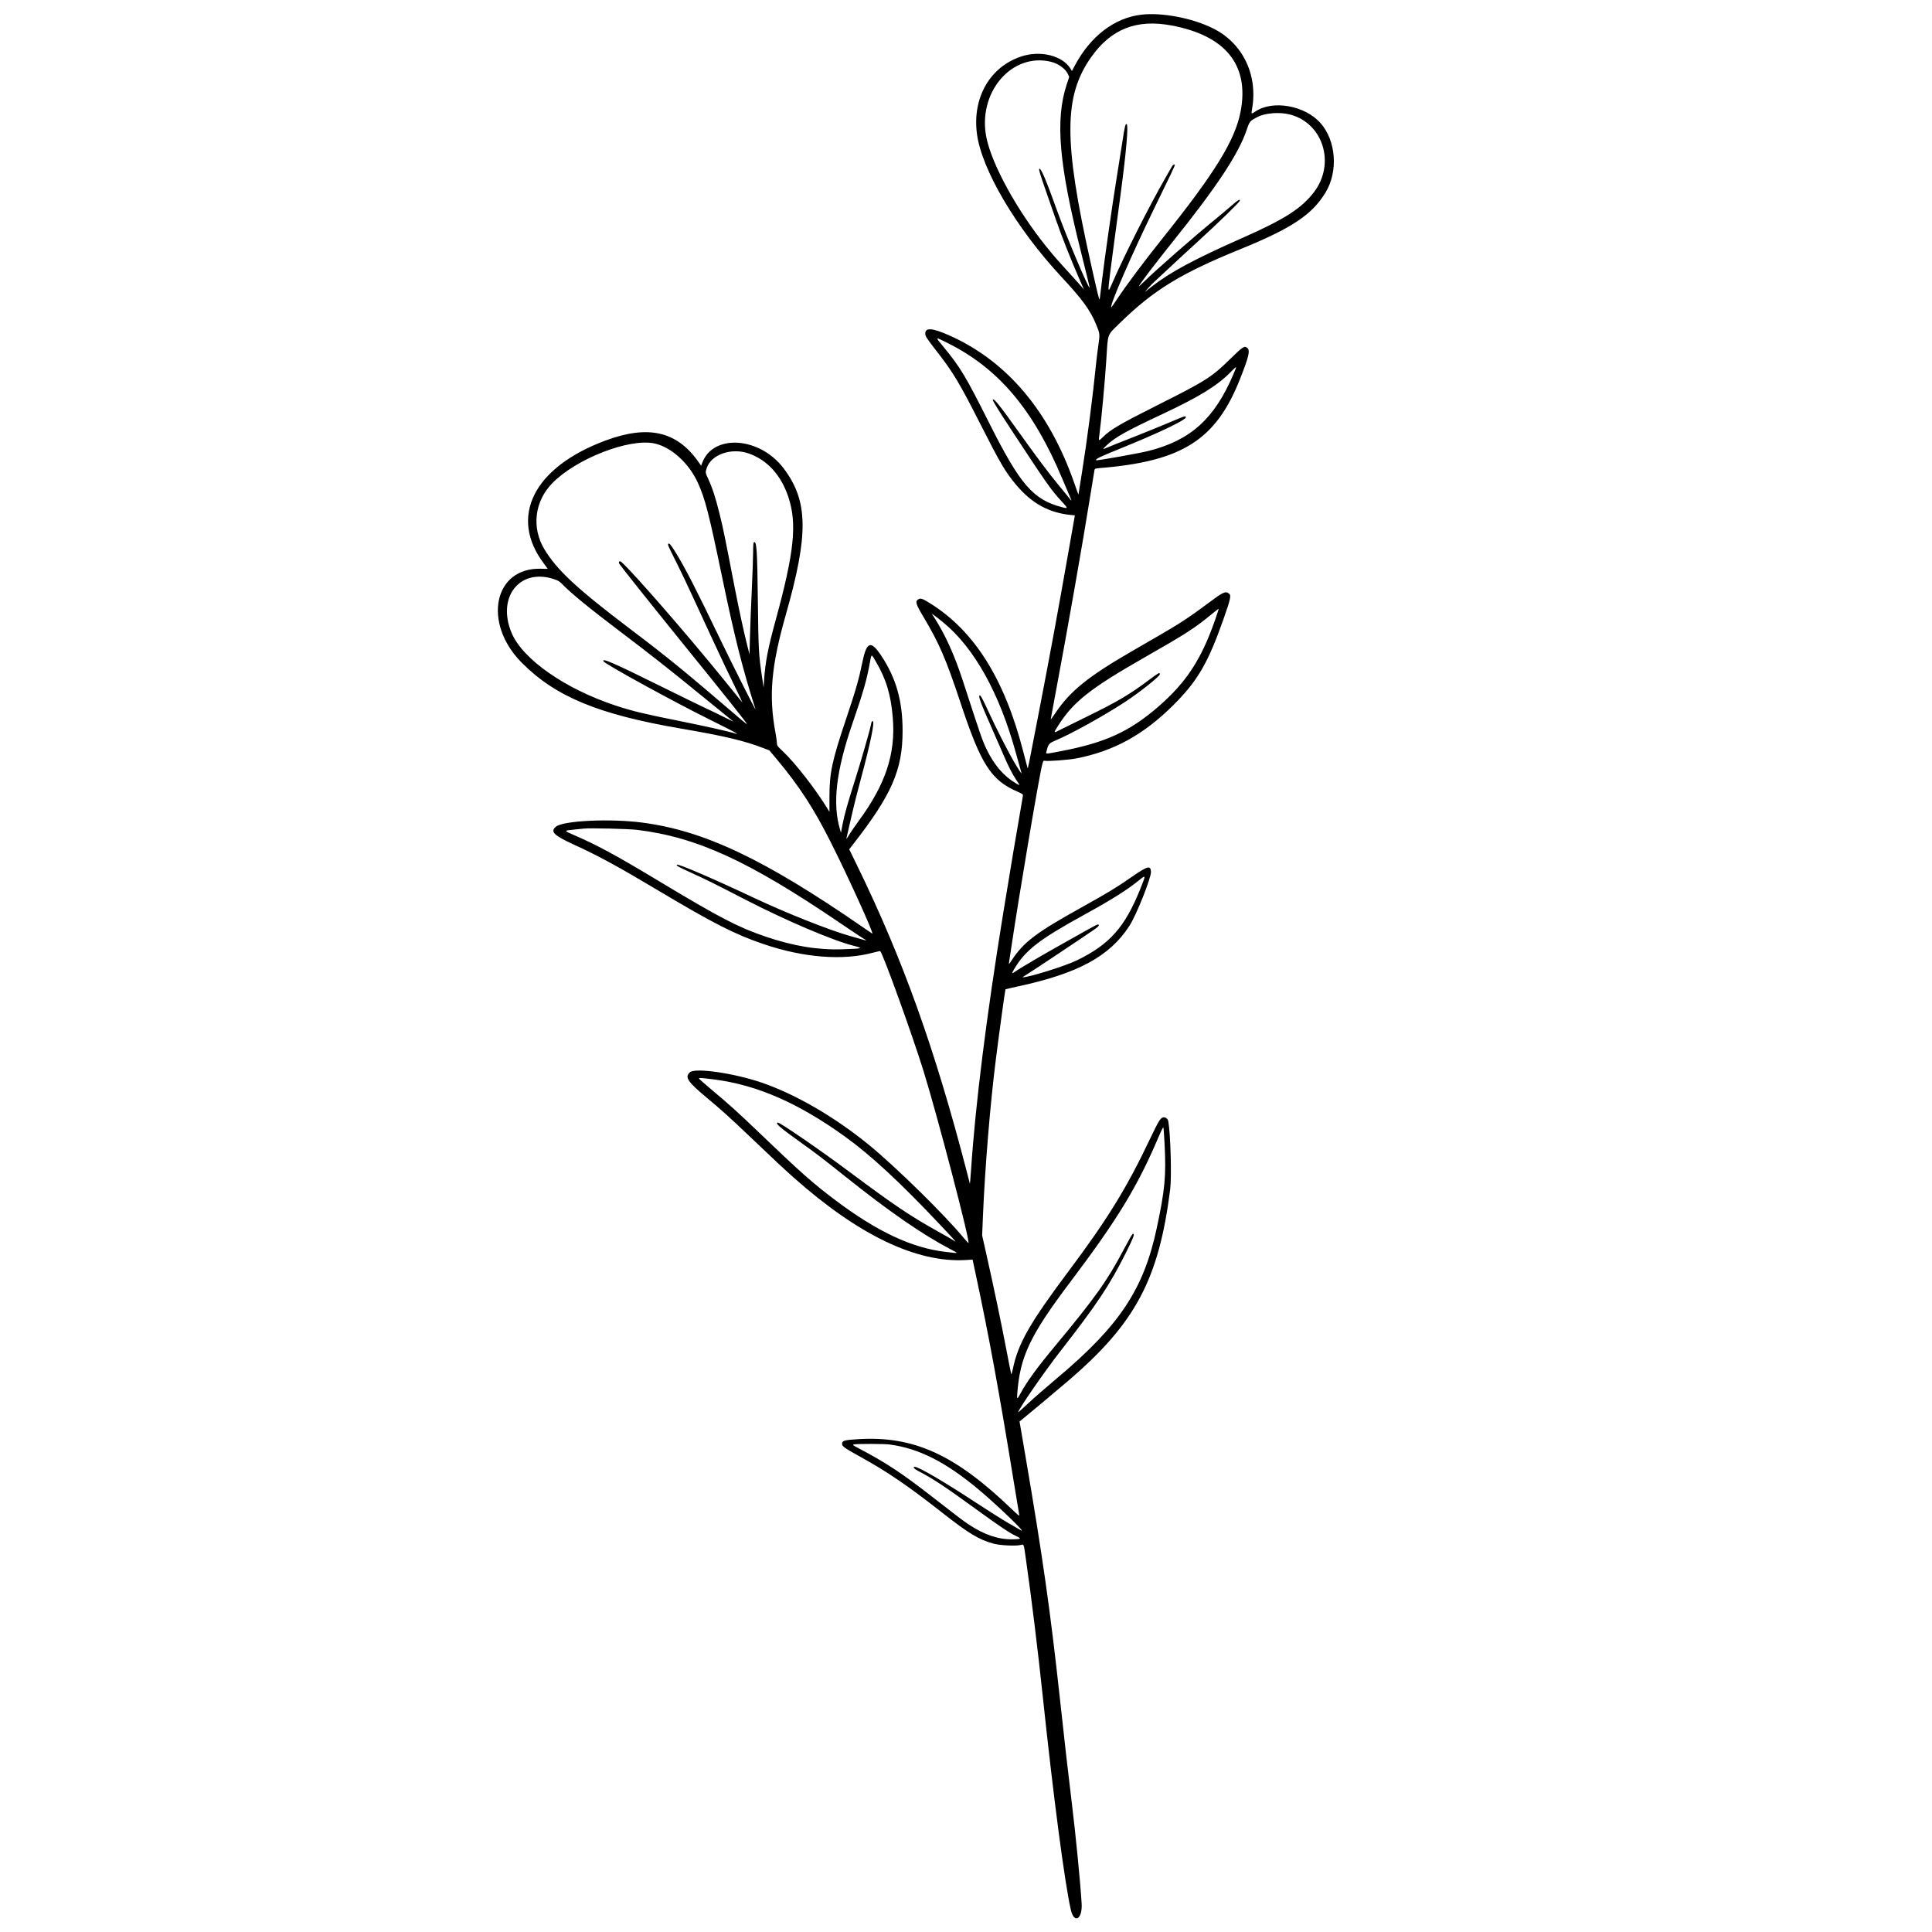
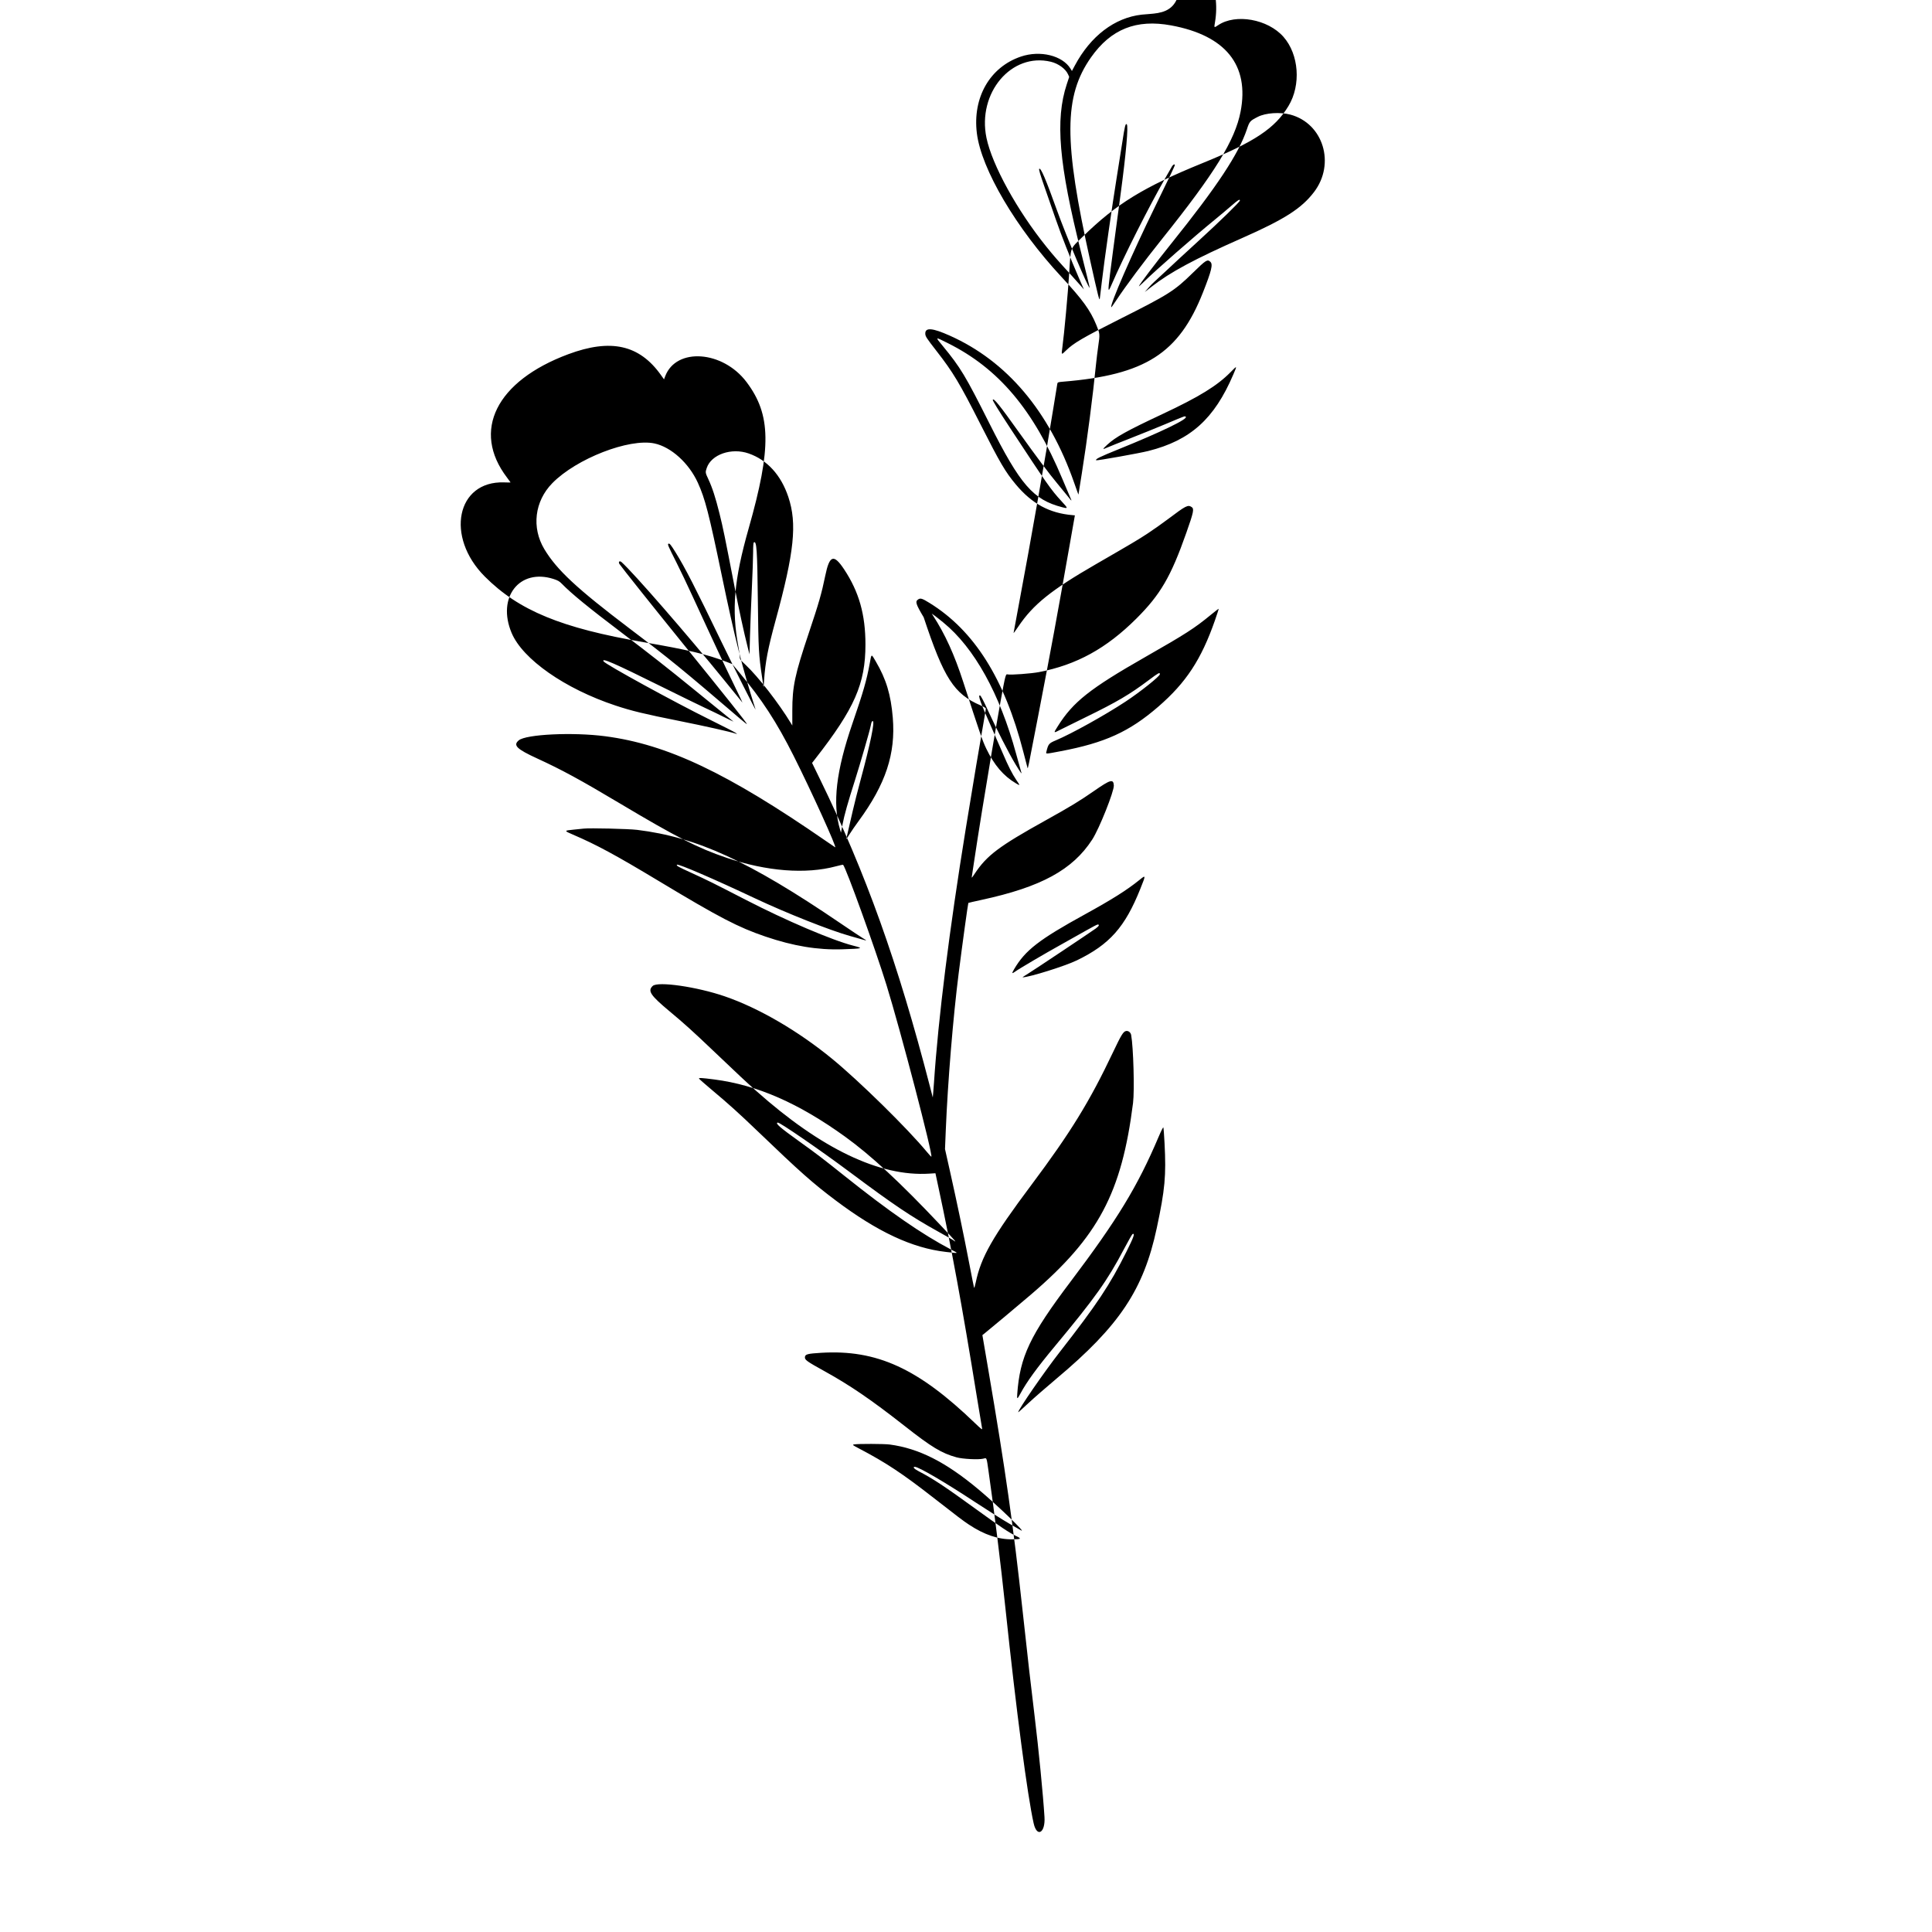
<svg xmlns="http://www.w3.org/2000/svg" version="1.0" id="Réteg_1" x="0px" y="0px" viewBox="0 0 864 864" style="enable-background:new 0 0 864 864;" xml:space="preserve">
  <style type="text/css">
	.st0{fill-rule:evenodd;clip-rule:evenodd;}
</style>
  <g id="svgg">
-     <path id="path0" class="st0" d="M510.56,6.55c-12.1,1.37-22.83,9.54-29.88,22.74l-1.31,2.45l-0.64-1.04   c-3.64-5.89-13.57-8.31-22.17-5.4c-13.88,4.7-21.69,18.29-19.7,34.3c1.99,16.05,17.52,42.4,37.86,64.26   c9.37,10.07,12.84,14.84,15.5,21.31c1.7,4.14,1.71,4.21,0.91,9.69c-0.32,2.22-0.74,5.6-0.93,7.52   c-1.45,14.61-4.02,34.45-6.39,49.24c-0.82,5.15-1.51,9.45-1.52,9.55c-0.01,0.1-0.87-2.27-1.92-5.27   c-11.17-32.01-30.07-54.38-55.6-65.79c-7.74-3.46-10.99-3.75-10.98-0.97c0,1.26,0.44,1.94,5.03,7.84   c7.43,9.54,10.28,14.3,19.62,32.7c8.79,17.33,11.14,21.34,15.78,26.9c7.26,8.71,15.09,12.94,25.54,13.81l0.93,0.08l-2.35,13.34   c-5.68,32.27-8.11,45.44-14.05,76.26c-4.62,23.97-4.6,23.87-4.78,23.34c-0.08-0.25-0.94-3.52-1.9-7.27   c-8.39-32.63-21.95-54.15-41.9-66.48c-3.3-2.04-4.06-2.28-5.09-1.61c-1.44,0.94-1.09,2.07,2.45,8   c7.01,11.76,10.01,18.74,16.61,38.62c9.05,27.3,13.58,34.32,25.44,39.4c1.48,0.63,2.35,1.18,2.35,1.47c0,0.26-0.34,2.38-0.76,4.71   c-1.46,8.13-5.3,31.05-8.16,48.66c-7.44,45.86-12.34,84.96-14.26,113.85c-0.1,1.5-0.26,3.62-0.36,4.7l-0.18,1.97l-1.33-5.15   c-14.27-55.13-28.6-95.16-49.14-137.27l-3.51-7.2l1.48-1.9c17.51-22.42,22.38-33.52,22.39-51.02c0.01-13.4-2.88-23.6-9.53-33.64   c-4.66-7.03-6.56-6.38-8.45,2.87c-1.6,7.81-2.89,12.32-7.31,25.47c-6.3,18.76-7.42,24.03-7.42,34.92v6.57l-0.58-0.96   c-5.43-8.98-14.72-20.95-20.39-26.25c-2.34-2.19-2.53-2.46-2.53-3.56c0-0.66-0.28-2.69-0.62-4.51c-3.1-16.67-1.95-29.79,4.61-52.89   c10.26-36.09,10.04-50.83-0.97-65.45c-10.61-14.08-31.43-15.57-36.36-2.6l-0.53,1.41l-1.42-1.99   c-9.61-13.47-22.38-16.33-41.38-9.26c-32.27,12.01-43.34,34.27-27.42,55.16c0.88,1.16,1.6,2.14,1.6,2.19   c0,0.04-1.32,0.04-2.92-0.02c-21.25-0.71-26.36,24.32-8.61,42.1c15.16,15.19,34.24,23.06,71.25,29.4   c19.42,3.33,28.24,5.42,36.92,8.78l2.5,0.97l3.22,3.84c10.06,12.01,16.56,22,24.22,37.2c7.78,15.44,19.62,41.52,18.56,40.89   c-0.2-0.12-2.07-1.4-4.16-2.84c-44.03-30.43-70.93-43.19-98.69-46.82c-14.42-1.89-35.4-0.89-38.64,1.84   c-2.64,2.22-0.94,3.88,8.33,8.14c10.91,5,19.25,9.54,36.91,20.07c25.26,15.07,34.86,19.96,47.71,24.31   c17.98,6.09,35.43,7.44,48.99,3.79c1.64-0.44,3.04-0.74,3.11-0.67c1.3,1.3,14.41,37.61,19.41,53.78   c6.28,20.3,20.84,75.99,20.06,76.77c-0.07,0.07-1-0.94-2.08-2.24c-8.65-10.45-30.1-31.52-42.23-41.48   c-15.24-12.51-32.9-22.79-48.13-28.01c-12.46-4.27-29.88-6.78-32.17-4.63c-2.36,2.22-1.04,4.19,7.68,11.46   c6.5,5.42,10.18,8.73,19.23,17.36c11.81,11.25,14.71,13.96,19.3,18.05c29.15,25.97,55.31,38.48,77.47,37.07l2.76-0.18l1.28,5.98   c6.01,28.01,10.66,53.35,17.17,93.56c1.25,7.69,2.34,14.32,2.44,14.73c0.13,0.55-0.68-0.08-3.11-2.43   c-25.52-24.6-44-33.05-68.9-31.54c-6.03,0.37-7.09,0.64-7.24,1.86c-0.15,1.29,0.69,1.9,8.73,6.35   c11.47,6.34,20.98,12.83,35.76,24.44c12.21,9.59,16.64,12.27,23.32,14.1c2.73,0.75,9.72,1.11,11.86,0.61   c1.73-0.4,1.5-0.96,2.49,5.95c2.46,17.1,5.35,40.58,7.53,61.17c4.78,45.31,9.84,83.83,12.6,95.96c1.48,6.5,5.28,4.27,4.84-2.84   c-0.61-9.86-2.62-30.4-4.41-45.06c-1.77-14.54-3.03-25.59-5.31-46.54c-4.27-39.22-7.67-63.17-15.47-108.8l-2.58-15.11l0.84-0.66   c1.82-1.42,15.99-13.28,20.86-17.46c30.16-25.83,40.58-45.39,45.67-85.68c0.7-5.54,0.16-24.99-0.84-30.41   c-0.22-1.21-1.32-2.02-2.37-1.76c-1.2,0.3-2.11,1.82-5.75,9.48c-10.47,22.09-18.97,35.89-36.49,59.31   c-17.4,23.25-22.55,32.29-24.91,43.7c-0.31,1.51-0.64,2.55-0.73,2.3c-0.09-0.25-1.07-5.16-2.17-10.92   c-2.39-12.47-5.44-27.03-8.55-40.93l-2.28-10.16l0.35-8.49c0.89-21.58,3.27-50.53,5.79-70.34c1.6-12.64,4.14-31.09,4.3-31.25   c0.05-0.06,2.69-0.66,5.85-1.35c26.7-5.77,40.76-13.43,49.55-26.99c3.14-4.84,9.83-21.63,9.66-24.23c-0.19-2.97-1.5-2.61-8.68,2.38   c-6.64,4.61-10.59,7.02-21.69,13.19c-21.11,11.73-26.43,15.74-31.91,24.02c-1.27,1.92-1.36,1.99-1.2,1.02   c0.1-0.58,0.52-3.38,0.94-6.22c3.74-25.12,12.71-78.19,13.96-82.57c0.42-1.47,0.53-1.6,1.18-1.44c1.22,0.31,10.53-0.39,13.88-1.03   c16.86-3.25,30.19-10.58,43.6-23.94c10.77-10.74,15.43-18.73,22.34-38.36c3.28-9.3,3.57-10.74,2.37-11.53   c-1.67-1.09-2.5-0.67-10.48,5.34c-2.58,1.94-6.68,4.84-9.1,6.43c-4.3,2.83-7,4.43-23.35,13.87c-19.92,11.5-27.95,17.96-34.59,27.84   c-1.15,1.72-2.1,3-2.1,2.84c0-0.16,1.22-6.78,2.72-14.71c4.7-24.94,11.67-64.63,15.04-85.7c0.92-5.75,1.73-10.75,1.81-11.11   c0.12-0.58,0.4-0.68,2.49-0.85c36.77-3,51.85-12.6,62.62-39.89c3.89-9.85,4.55-12.61,3.3-13.74c-1.32-1.2-1.93-0.81-7.75,4.88   c-8.4,8.22-10.66,9.65-33.24,21c-15.85,7.97-20.16,10.49-23.46,13.72c-2.22,2.18-2.19,2.2-1.71-1.34   c0.82-5.99,2.49-24.23,3.05-33.15c0.75-12.05,0.22-10.62,6-16.28c15.09-14.76,27.2-22.2,53.72-32.99   c23.24-9.46,32.28-15.47,38.34-25.49c5.69-9.41,4.7-23.08-2.25-30.96c-6.97-7.91-21.36-10.48-29.18-5.21   c-1.89,1.27-1.87,1.28-1.43-1.29c2.62-15.32-4.34-29.49-17.66-35.97C533.13,8.05,519.67,5.52,510.56,6.55 M523.74,11.36   c24.39,4.5,35.07,17.78,31.05,38.58c-2.48,12.81-11.45,27.36-35.02,56.8c-8.2,10.24-16.33,21.13-20.51,27.47   c-1.2,1.82-2.23,3.26-2.29,3.2c-0.8-0.8,9.27-23.94,19.76-45.37c6.53-13.35,8.65-17.81,8.65-18.23c0-0.57-0.79-0.21-1.24,0.58   c-0.26,0.46-1.58,2.74-2.92,5.08c-7.21,12.53-18.94,35.78-24.06,47.7c-1.69,3.93-1.76,3.52-0.78-4.38   c0.72-5.77,1.39-10.82,4.73-35.74c2.48-18.45,3.56-30.67,2.8-31.44c-0.58-0.58-0.9,0.7-2,7.94c-0.6,3.92-1.77,11.29-2.6,16.39   c-1.85,11.34-5.5,36.91-6.53,45.77c-0.41,3.59-0.84,7.13-0.95,7.88c-0.16,1.17-0.76-1.2-4.24-16.83   c-11.96-53.72-11.89-73.75,0.33-91.12C496.82,13,508.15,8.48,523.74,11.36 M469.96,27.62c3.36,0.82,6.55,3.14,7.65,5.57l0.54,1.2   l-1.08,3.27c-5.25,15.9-3.56,35.68,6.45,75.43c2.14,8.51,3.84,15.52,3.78,15.58c-0.5,0.53-10.46-23.05-14.58-34.51   c-5.09-14.17-7.29-19.32-7.98-18.65c-0.24,0.24,0.4,2.44,2.35,8.03c1.48,4.24,3.75,10.78,5.05,14.53   c2.54,7.33,6.56,17.53,10.28,26.08l2.31,5.3l-1.29-1.51c-0.71-0.84-2.52-2.86-4.02-4.5c-6.79-7.41-8.01-8.82-11.58-13.24   c-13.02-16.17-24.14-36.39-26.68-48.51C436.96,41.56,452.33,23.36,469.96,27.62 M577.07,51.26c14.73,3.96,20.22,21.99,10.56,34.64   c-5.61,7.34-13.15,12.16-32.08,20.53c-21.4,9.46-32.21,15.26-40.61,21.83l-2.99,2.34l1.63-1.87c0.9-1.03,2.07-2.23,2.6-2.68   c0.53-0.45,3.06-2.79,5.62-5.21c2.56-2.42,8.74-8.13,13.74-12.7c9.96-9.1,18.95-17.85,18.95-18.45c0-0.78-0.77-0.31-3.76,2.29   c-1.69,1.47-5.04,4.29-7.46,6.27c-9.46,7.72-26.26,22.43-31.46,27.54c-1.38,1.35-2.5,2.37-2.5,2.25c0-0.54,7.25-10.1,14.54-19.18   c20.42-25.44,30.1-40.07,33.79-51.1c1.17-3.5,1.36-3.71,4.85-5.5C566.01,50.46,572.45,50.02,577.07,51.26 M423.89,153.46   c22.67,11.32,38.19,29.69,51.11,60.49c1.5,3.57,3.08,7.28,3.5,8.24c0.98,2.18,0.91,2.17-0.91-0.15c-0.82-1.04-2.91-3.6-4.65-5.68   c-3.7-4.43-9.56-12.26-17.15-22.89c-8.79-12.33-11.44-15.61-11.82-14.67c-0.13,0.33,2.37,4.4,7.74,12.58   c16.32,24.85,18.28,27.65,22.95,32.71c3.06,3.31,3.08,3.44,0.42,2.76c-13.02-3.34-18.79-9.98-32.68-37.63   c-10.68-21.25-12.8-24.78-20.77-34.48C418.11,150.46,418,150.52,423.89,153.46 M551.5,167.57c-8.48,19.79-19.11,29.35-37.92,34.1   c-4.05,1.03-23.09,4.42-23.36,4.17c-0.53-0.49,1.59-1.53,10-4.93c19.07-7.71,31.37-13.66,30.04-14.54   c-0.51-0.34,0.16-0.58-9.08,3.3c-4.06,1.7-11.16,4.57-15.76,6.37c-4.61,1.8-9.19,3.63-10.17,4.07c-2.36,1.05-2.38,0.9-0.11-1.2   c3.74-3.47,8.72-6.24,24.8-13.78c16.29-7.64,24.35-12.6,30.3-18.62C553.35,163.34,553.32,163.32,551.5,167.57 M292.66,198.31   c7.46,1.58,15.42,8.78,19.43,17.6c3.23,7.09,4.96,13.79,10.73,41.61c5.71,27.5,9.16,41.21,15.04,59.68   c0.42,1.33-10.08-19.5-15.39-30.51c-11.41-23.68-16.1-32.83-20.32-39.62c-2.21-3.56-2.75-4.21-3.25-3.9   c-0.43,0.27-0.15,0.92,3.6,8.36c1.81,3.58,5.06,10.4,7.23,15.16c2.17,4.75,5.14,11.17,6.58,14.25c1.45,3.09,3.8,8.13,5.22,11.22   c1.42,3.09,4.41,9.36,6.65,13.94c2.24,4.58,3.95,8.2,3.8,8.04c-0.15-0.17-3.87-4.73-8.26-10.15   c-16.09-19.87-40.48-47.9-45.73-52.58c-0.9-0.8-1.6-0.2-0.97,0.82c0.7,1.13,15.6,19.82,27.58,34.6   c20.24,24.97,29.44,36.53,29.44,37.01c0,0.11-1.33-0.94-2.96-2.33c-25.84-22.13-31.84-27.03-49.5-40.41   c-23.59-17.87-32.55-26.21-38.14-35.5c-5.8-9.66-4.38-21.44,3.57-29.54C257.77,205.09,281.38,195.92,292.66,198.31 M334.82,202.79   c8.31,2.9,14.46,9.66,17.73,19.46c3.98,11.95,2.67,24.63-5.73,55.3c-3.39,12.41-4.57,18.5-5.11,26.57l-0.22,3.34l-0.68-4.55   c-1.52-10.13-1.63-12.09-1.89-33.96c-0.27-23.21-0.54-27.17-1.79-26.39c-0.21,0.13-0.33,1.69-0.33,4.36   c0,2.28-0.27,9.81-0.59,16.73c-0.33,6.92-0.69,16.27-0.81,20.77l-0.22,8.19l-0.85-3.33c-1.61-6.32-3.87-16.7-5.86-26.99   c-4.41-22.79-5.13-26.3-6.7-32.6c-1.79-7.21-3.2-11.55-5.01-15.43c-1.35-2.88-1.37-3.03-0.7-4.99   C318.11,203.21,327.13,200.1,334.82,202.79 M247.5,258.91c1.99,0.64,2.67,1.03,3.79,2.18c4.2,4.33,11.89,10.62,26.68,21.82   c12.16,9.21,21.24,16.34,31.8,24.96c4.61,3.76,10.56,8.6,13.23,10.75c2.67,2.15,4.92,3.98,5,4.07c0.08,0.08-1.81-0.83-4.2-2.02   c-2.39-1.2-6.22-3.04-8.51-4.1c-2.28-1.06-11.08-5.36-19.54-9.55c-21.26-10.54-26.92-13.01-25.84-11.26   c0.82,1.33,31.36,18.07,47.62,26.11c6,2.97,11.19,5.62,11.52,5.91l0.61,0.51l-0.61-0.2c-2.5-0.84-13.62-3.34-25.09-5.64   c-15.85-3.17-21.42-4.51-28.73-6.94c-22.58-7.48-41.5-20.71-46.44-32.48C222.12,267.14,232.27,254.06,247.5,258.91 M543.31,277.48   c-6.12,17.5-12.91,27.82-25.36,38.59c-12.9,11.16-23.82,16.13-43.69,19.89c-6.87,1.3-6.56,1.29-6.31,0.23   c0.82-3.44,1.12-3.8,4.13-5.06c7.04-2.95,21.95-11.23,31.21-17.33c6.62-4.36,15.41-11.37,15.41-12.29c0-0.96-0.55-0.67-4.96,2.64   c-8.51,6.4-14.24,9.77-28.09,16.53c-4.75,2.32-9.85,4.83-11.33,5.59c-3.31,1.7-3.29,1.72-1.29-1.46   c6.85-10.91,14.33-16.83,39.06-30.95c18.31-10.45,22.05-12.86,29.52-19c1.8-1.48,3.32-2.65,3.38-2.6   C545.06,272.31,544.29,274.66,543.31,277.48 M421.86,278.39c13.85,11.3,25.22,31.8,32.53,58.63c1.16,4.25,2.21,8,2.33,8.34   c0.43,1.19-0.42,0.01-2.6-3.59c-2.88-4.77-8.51-15.76-12.28-24c-2.06-4.5-3.22-6.7-3.57-6.77c-1.06-0.2,0.07,2.93,5.47,15.1   c1.66,3.75,3.81,8.66,4.77,10.92c2.32,5.45,4.16,9.08,5.95,11.73c1.83,2.71,1.83,2.71-0.11,1.57c-5.57-3.29-9.73-8.14-13.3-15.55   c-1.69-3.52-2.85-6.87-10.26-29.73c-3.98-12.29-8.18-21.52-13.52-29.71l-0.59-0.91l1.06,0.73   C418.32,275.56,420.18,277.02,421.86,278.39 M391.65,295.79c4.68,7.99,6.75,14.85,7.61,25.17c1.33,16.11-3.16,29.69-15.28,46.22   c-1.45,1.97-3.26,4.59-4.02,5.82s-1.43,2.24-1.47,2.24c-0.04,0,0.32-1.67,0.81-3.71c0.49-2.04,1.43-6.1,2.08-9.02   c0.66-2.92,2.29-9.33,3.62-14.25c4.17-15.41,6.31-25.77,5.32-25.77c-0.45,0-0.59,0.32-0.94,2.12c-0.4,2.12-4.71,17.01-6.97,24.11   c-3.28,10.28-4.86,15.9-5.64,20.05l-0.68,3.6l-0.41-1.36c-3.48-11.67-1.77-26.23,5.55-47.51c4.84-14.04,6.34-19.27,7.73-26.87   C389.76,292.22,389.59,292.27,391.65,295.79 M284.94,371.12c26.78,3.28,49.98,13.94,90.81,41.7c4.84,3.29,9.44,6.35,10.23,6.81   c1.9,1.09,1.82,1.15-0.61,0.44c-1.13-0.33-3.55-1.02-5.38-1.53c-8.85-2.48-28.38-10.22-42.3-16.78   c-18.41-8.68-34.42-15.58-34.94-15.06c-0.43,0.43,0.38,0.88,6.76,3.79c6.77,3.09,9.95,4.67,23.94,11.89   c17.93,9.26,38.85,18.18,48.2,20.55c4.66,1.18,4.3,1.29-4.99,1.6c-10.97,0.36-21.9-1.45-34.41-5.71   c-12.17-4.14-20.52-8.49-47.45-24.7c-19.48-11.73-27.97-16.32-38.57-20.87c-4.07-1.75-4.06-1.8,0.29-2.23   c1.88-0.19,3.89-0.4,4.48-0.46C263.77,370.24,281.08,370.65,284.94,371.12 M509.92,397.58c-6.84,17.07-13.68,24.77-28.31,31.88   c-5.26,2.55-21.17,7.54-24.29,7.61c-0.16,0,1-0.79,2.58-1.75c2.74-1.68,27.06-17.91,30.08-20.06c1.45-1.04,1.86-1.82,0.94-1.82   c-0.27,0-2.49,1.14-4.93,2.54c-2.44,1.4-7.57,4.28-11.41,6.41c-7.56,4.2-19.1,10.99-20.71,12.19c-1.38,1.03-1.46,0.74-0.34-1.17   c4.96-8.45,11.13-13.23,31.68-24.52c12.07-6.64,18.67-10.79,24.24-15.28C512.51,391.15,512.51,391.12,509.92,397.58 M319.5,482.75   c19.15,2.49,37.59,10.56,58.37,25.53c11.63,8.39,24.65,20.45,42.43,39.31c7.89,8.37,7.85,8.33,5.62,6.81   c-0.42-0.28-3.28-1.92-6.37-3.63c-12.27-6.82-19.87-11.93-39.41-26.52c-13.29-9.92-31.46-22.41-32.33-22.23   c-1.27,0.26,0.89,2.15,9.74,8.5c7.62,5.46,10.31,7.51,20.16,15.38c19.94,15.93,34.71,26.14,47.45,32.82   c3.74,1.96,3.97,1.85-2.27,1.13c-14.98-1.73-30.48-8.98-49.12-22.98c-10.3-7.74-15.91-12.71-34.77-30.82   c-8.37-8.04-13.31-12.5-20.55-18.55c-3.16-2.64-5.79-4.96-5.86-5.16C312.48,481.94,313.9,482.03,319.5,482.75 M520.79,511.21   c0.76,14.68,0.21,20.68-3.49,38.03c-5.86,27.45-16.66,43.66-44.83,67.29c-4.5,3.78-10.2,8.75-12.66,11.05   c-2.46,2.3-4.48,4.11-4.48,4.01c0-1.17,11.71-18.14,18.62-26.99c16.61-21.28,22.37-29.93,29.76-44.75c3.35-6.71,3.95-8.44,2.8-8   c-0.22,0.08-1.95,3.12-3.86,6.74c-7.41,14.09-12.91,21.82-30.89,43.43c-7.98,9.59-12.58,15.91-15.4,21.15   c-1.44,2.69-1.62,2.72-1.45,0.31c1.18-16.76,5.68-26.25,23.84-50.31c20.98-27.79,29.97-42.58,39.37-64.73   c1.07-2.53,2.03-4.44,2.13-4.25C520.36,504.38,520.6,507.54,520.79,511.21 M397.93,646c12.97,1.74,24.91,7.77,39.52,19.96   c8.28,6.9,21.94,20.04,19.17,18.43c-0.13-0.07-2.55-1.46-5.38-3.09c-2.83-1.62-9.65-5.92-15.16-9.55   c-13.51-8.9-25.25-15.77-26.94-15.77c-1.13,0-0.38,0.88,1.65,1.94c6.67,3.49,11.51,6.69,25.66,16.96   c10.89,7.9,14.81,10.53,17.93,12.02c2.6,1.24,2.38,1.44-1.67,1.49c-6.26,0.08-12.55-2.05-19.37-6.56   c-2.65-1.75-4.52-3.17-16.68-12.64c-13.18-10.27-20.61-15.17-32.22-21.27c-3.3-1.73-3.38-1.8-2.43-1.98   C383.73,645.63,395.44,645.66,397.93,646" />
+     <path id="path0" class="st0" d="M510.56,6.55c-12.1,1.37-22.83,9.54-29.88,22.74l-1.31,2.45l-0.64-1.04   c-3.64-5.89-13.57-8.31-22.17-5.4c-13.88,4.7-21.69,18.29-19.7,34.3c1.99,16.05,17.52,42.4,37.86,64.26   c9.37,10.07,12.84,14.84,15.5,21.31c1.7,4.14,1.71,4.21,0.91,9.69c-0.32,2.22-0.74,5.6-0.93,7.52   c-1.45,14.61-4.02,34.45-6.39,49.24c-0.82,5.15-1.51,9.45-1.52,9.55c-0.01,0.1-0.87-2.27-1.92-5.27   c-11.17-32.01-30.07-54.38-55.6-65.79c-7.74-3.46-10.99-3.75-10.98-0.97c0,1.26,0.44,1.94,5.03,7.84   c7.43,9.54,10.28,14.3,19.62,32.7c8.79,17.33,11.14,21.34,15.78,26.9c7.26,8.71,15.09,12.94,25.54,13.81l0.93,0.08l-2.35,13.34   c-5.68,32.27-8.11,45.44-14.05,76.26c-4.62,23.97-4.6,23.87-4.78,23.34c-0.08-0.25-0.94-3.52-1.9-7.27   c-8.39-32.63-21.95-54.15-41.9-66.48c-3.3-2.04-4.06-2.28-5.09-1.61c-1.44,0.94-1.09,2.07,2.45,8   c9.05,27.3,13.58,34.32,25.44,39.4c1.48,0.63,2.35,1.18,2.35,1.47c0,0.26-0.34,2.38-0.76,4.71   c-1.46,8.13-5.3,31.05-8.16,48.66c-7.44,45.86-12.34,84.96-14.26,113.85c-0.1,1.5-0.26,3.62-0.36,4.7l-0.18,1.97l-1.33-5.15   c-14.27-55.13-28.6-95.16-49.14-137.27l-3.51-7.2l1.48-1.9c17.51-22.42,22.38-33.52,22.39-51.02c0.01-13.4-2.88-23.6-9.53-33.64   c-4.66-7.03-6.56-6.38-8.45,2.87c-1.6,7.81-2.89,12.32-7.31,25.47c-6.3,18.76-7.42,24.03-7.42,34.92v6.57l-0.58-0.96   c-5.43-8.98-14.72-20.95-20.39-26.25c-2.34-2.19-2.53-2.46-2.53-3.56c0-0.66-0.28-2.69-0.62-4.51c-3.1-16.67-1.95-29.79,4.61-52.89   c10.26-36.09,10.04-50.83-0.97-65.45c-10.61-14.08-31.43-15.57-36.36-2.6l-0.53,1.41l-1.42-1.99   c-9.61-13.47-22.38-16.33-41.38-9.26c-32.27,12.01-43.34,34.27-27.42,55.16c0.88,1.16,1.6,2.14,1.6,2.19   c0,0.04-1.32,0.04-2.92-0.02c-21.25-0.71-26.36,24.32-8.61,42.1c15.16,15.19,34.24,23.06,71.25,29.4   c19.42,3.33,28.24,5.42,36.92,8.78l2.5,0.97l3.22,3.84c10.06,12.01,16.56,22,24.22,37.2c7.78,15.44,19.62,41.52,18.56,40.89   c-0.2-0.12-2.07-1.4-4.16-2.84c-44.03-30.43-70.93-43.19-98.69-46.82c-14.42-1.89-35.4-0.89-38.64,1.84   c-2.64,2.22-0.94,3.88,8.33,8.14c10.91,5,19.25,9.54,36.91,20.07c25.26,15.07,34.86,19.96,47.71,24.31   c17.98,6.09,35.43,7.44,48.99,3.79c1.64-0.44,3.04-0.74,3.11-0.67c1.3,1.3,14.41,37.61,19.41,53.78   c6.28,20.3,20.84,75.99,20.06,76.77c-0.07,0.07-1-0.94-2.08-2.24c-8.65-10.45-30.1-31.52-42.23-41.48   c-15.24-12.51-32.9-22.79-48.13-28.01c-12.46-4.27-29.88-6.78-32.17-4.63c-2.36,2.22-1.04,4.19,7.68,11.46   c6.5,5.42,10.18,8.73,19.23,17.36c11.81,11.25,14.71,13.96,19.3,18.05c29.15,25.97,55.31,38.48,77.47,37.07l2.76-0.18l1.28,5.98   c6.01,28.01,10.66,53.35,17.17,93.56c1.25,7.69,2.34,14.32,2.44,14.73c0.13,0.55-0.68-0.08-3.11-2.43   c-25.52-24.6-44-33.05-68.9-31.54c-6.03,0.37-7.09,0.64-7.24,1.86c-0.15,1.29,0.69,1.9,8.73,6.35   c11.47,6.34,20.98,12.83,35.76,24.44c12.21,9.59,16.64,12.27,23.32,14.1c2.73,0.75,9.72,1.11,11.86,0.61   c1.73-0.4,1.5-0.96,2.49,5.95c2.46,17.1,5.35,40.58,7.53,61.17c4.78,45.31,9.84,83.83,12.6,95.96c1.48,6.5,5.28,4.27,4.84-2.84   c-0.61-9.86-2.62-30.4-4.41-45.06c-1.77-14.54-3.03-25.59-5.31-46.54c-4.27-39.22-7.67-63.17-15.47-108.8l-2.58-15.11l0.84-0.66   c1.82-1.42,15.99-13.28,20.86-17.46c30.16-25.83,40.58-45.39,45.67-85.68c0.7-5.54,0.16-24.99-0.84-30.41   c-0.22-1.21-1.32-2.02-2.37-1.76c-1.2,0.3-2.11,1.82-5.75,9.48c-10.47,22.09-18.97,35.89-36.49,59.31   c-17.4,23.25-22.55,32.29-24.91,43.7c-0.31,1.51-0.64,2.55-0.73,2.3c-0.09-0.25-1.07-5.16-2.17-10.92   c-2.39-12.47-5.44-27.03-8.55-40.93l-2.28-10.16l0.35-8.49c0.89-21.58,3.27-50.53,5.79-70.34c1.6-12.64,4.14-31.09,4.3-31.25   c0.05-0.06,2.69-0.66,5.85-1.35c26.7-5.77,40.76-13.43,49.55-26.99c3.14-4.84,9.83-21.63,9.66-24.23c-0.19-2.97-1.5-2.61-8.68,2.38   c-6.64,4.61-10.59,7.02-21.69,13.19c-21.11,11.73-26.43,15.74-31.91,24.02c-1.27,1.92-1.36,1.99-1.2,1.02   c0.1-0.58,0.52-3.38,0.94-6.22c3.74-25.12,12.71-78.19,13.96-82.57c0.42-1.47,0.53-1.6,1.18-1.44c1.22,0.31,10.53-0.39,13.88-1.03   c16.86-3.25,30.19-10.58,43.6-23.94c10.77-10.74,15.43-18.73,22.34-38.36c3.28-9.3,3.57-10.74,2.37-11.53   c-1.67-1.09-2.5-0.67-10.48,5.34c-2.58,1.94-6.68,4.84-9.1,6.43c-4.3,2.83-7,4.43-23.35,13.87c-19.92,11.5-27.95,17.96-34.59,27.84   c-1.15,1.72-2.1,3-2.1,2.84c0-0.16,1.22-6.78,2.72-14.71c4.7-24.94,11.67-64.63,15.04-85.7c0.92-5.75,1.73-10.75,1.81-11.11   c0.12-0.58,0.4-0.68,2.49-0.85c36.77-3,51.85-12.6,62.62-39.89c3.89-9.85,4.55-12.61,3.3-13.74c-1.32-1.2-1.93-0.81-7.75,4.88   c-8.4,8.22-10.66,9.65-33.24,21c-15.85,7.97-20.16,10.49-23.46,13.72c-2.22,2.18-2.19,2.2-1.71-1.34   c0.82-5.99,2.49-24.23,3.05-33.15c0.75-12.05,0.22-10.62,6-16.28c15.09-14.76,27.2-22.2,53.72-32.99   c23.24-9.46,32.28-15.47,38.34-25.49c5.69-9.41,4.7-23.08-2.25-30.96c-6.97-7.91-21.36-10.48-29.18-5.21   c-1.89,1.27-1.87,1.28-1.43-1.29c2.62-15.32-4.34-29.49-17.66-35.97C533.13,8.05,519.67,5.52,510.56,6.55 M523.74,11.36   c24.39,4.5,35.07,17.78,31.05,38.58c-2.48,12.81-11.45,27.36-35.02,56.8c-8.2,10.24-16.33,21.13-20.51,27.47   c-1.2,1.82-2.23,3.26-2.29,3.2c-0.8-0.8,9.27-23.94,19.76-45.37c6.53-13.35,8.65-17.81,8.65-18.23c0-0.57-0.79-0.21-1.24,0.58   c-0.26,0.46-1.58,2.74-2.92,5.08c-7.21,12.53-18.94,35.78-24.06,47.7c-1.69,3.93-1.76,3.52-0.78-4.38   c0.72-5.77,1.39-10.82,4.73-35.74c2.48-18.45,3.56-30.67,2.8-31.44c-0.58-0.58-0.9,0.7-2,7.94c-0.6,3.92-1.77,11.29-2.6,16.39   c-1.85,11.34-5.5,36.91-6.53,45.77c-0.41,3.59-0.84,7.13-0.95,7.88c-0.16,1.17-0.76-1.2-4.24-16.83   c-11.96-53.72-11.89-73.75,0.33-91.12C496.82,13,508.15,8.48,523.74,11.36 M469.96,27.62c3.36,0.82,6.55,3.14,7.65,5.57l0.54,1.2   l-1.08,3.27c-5.25,15.9-3.56,35.68,6.45,75.43c2.14,8.51,3.84,15.52,3.78,15.58c-0.5,0.53-10.46-23.05-14.58-34.51   c-5.09-14.17-7.29-19.32-7.98-18.65c-0.24,0.24,0.4,2.44,2.35,8.03c1.48,4.24,3.75,10.78,5.05,14.53   c2.54,7.33,6.56,17.53,10.28,26.08l2.31,5.3l-1.29-1.51c-0.71-0.84-2.52-2.86-4.02-4.5c-6.79-7.41-8.01-8.82-11.58-13.24   c-13.02-16.17-24.14-36.39-26.68-48.51C436.96,41.56,452.33,23.36,469.96,27.62 M577.07,51.26c14.73,3.96,20.22,21.99,10.56,34.64   c-5.61,7.34-13.15,12.16-32.08,20.53c-21.4,9.46-32.21,15.26-40.61,21.83l-2.99,2.34l1.63-1.87c0.9-1.03,2.07-2.23,2.6-2.68   c0.53-0.45,3.06-2.79,5.62-5.21c2.56-2.42,8.74-8.13,13.74-12.7c9.96-9.1,18.95-17.85,18.95-18.45c0-0.78-0.77-0.31-3.76,2.29   c-1.69,1.47-5.04,4.29-7.46,6.27c-9.46,7.72-26.26,22.43-31.46,27.54c-1.38,1.35-2.5,2.37-2.5,2.25c0-0.54,7.25-10.1,14.54-19.18   c20.42-25.44,30.1-40.07,33.79-51.1c1.17-3.5,1.36-3.71,4.85-5.5C566.01,50.46,572.45,50.02,577.07,51.26 M423.89,153.46   c22.67,11.32,38.19,29.69,51.11,60.49c1.5,3.57,3.08,7.28,3.5,8.24c0.98,2.18,0.91,2.17-0.91-0.15c-0.82-1.04-2.91-3.6-4.65-5.68   c-3.7-4.43-9.56-12.26-17.15-22.89c-8.79-12.33-11.44-15.61-11.82-14.67c-0.13,0.33,2.37,4.4,7.74,12.58   c16.32,24.85,18.28,27.65,22.95,32.71c3.06,3.31,3.08,3.44,0.42,2.76c-13.02-3.34-18.79-9.98-32.68-37.63   c-10.68-21.25-12.8-24.78-20.77-34.48C418.11,150.46,418,150.52,423.89,153.46 M551.5,167.57c-8.48,19.79-19.11,29.35-37.92,34.1   c-4.05,1.03-23.09,4.42-23.36,4.17c-0.53-0.49,1.59-1.53,10-4.93c19.07-7.71,31.37-13.66,30.04-14.54   c-0.51-0.34,0.16-0.58-9.08,3.3c-4.06,1.7-11.16,4.57-15.76,6.37c-4.61,1.8-9.19,3.63-10.17,4.07c-2.36,1.05-2.38,0.9-0.11-1.2   c3.74-3.47,8.72-6.24,24.8-13.78c16.29-7.64,24.35-12.6,30.3-18.62C553.35,163.34,553.32,163.32,551.5,167.57 M292.66,198.31   c7.46,1.58,15.42,8.78,19.43,17.6c3.23,7.09,4.96,13.79,10.73,41.61c5.71,27.5,9.16,41.21,15.04,59.68   c0.42,1.33-10.08-19.5-15.39-30.51c-11.41-23.68-16.1-32.83-20.32-39.62c-2.21-3.56-2.75-4.21-3.25-3.9   c-0.43,0.27-0.15,0.92,3.6,8.36c1.81,3.58,5.06,10.4,7.23,15.16c2.17,4.75,5.14,11.17,6.58,14.25c1.45,3.09,3.8,8.13,5.22,11.22   c1.42,3.09,4.41,9.36,6.65,13.94c2.24,4.58,3.95,8.2,3.8,8.04c-0.15-0.17-3.87-4.73-8.26-10.15   c-16.09-19.87-40.48-47.9-45.73-52.58c-0.9-0.8-1.6-0.2-0.97,0.82c0.7,1.13,15.6,19.82,27.58,34.6   c20.24,24.97,29.44,36.53,29.44,37.01c0,0.11-1.33-0.94-2.96-2.33c-25.84-22.13-31.84-27.03-49.5-40.41   c-23.59-17.87-32.55-26.21-38.14-35.5c-5.8-9.66-4.38-21.44,3.57-29.54C257.77,205.09,281.38,195.92,292.66,198.31 M334.82,202.79   c8.31,2.9,14.46,9.66,17.73,19.46c3.98,11.95,2.67,24.63-5.73,55.3c-3.39,12.41-4.57,18.5-5.11,26.57l-0.22,3.34l-0.68-4.55   c-1.52-10.13-1.63-12.09-1.89-33.96c-0.27-23.21-0.54-27.17-1.79-26.39c-0.21,0.13-0.33,1.69-0.33,4.36   c0,2.28-0.27,9.81-0.59,16.73c-0.33,6.92-0.69,16.27-0.81,20.77l-0.22,8.19l-0.85-3.33c-1.61-6.32-3.87-16.7-5.86-26.99   c-4.41-22.79-5.13-26.3-6.7-32.6c-1.79-7.21-3.2-11.55-5.01-15.43c-1.35-2.88-1.37-3.03-0.7-4.99   C318.11,203.21,327.13,200.1,334.82,202.79 M247.5,258.91c1.99,0.64,2.67,1.03,3.79,2.18c4.2,4.33,11.89,10.62,26.68,21.82   c12.16,9.21,21.24,16.34,31.8,24.96c4.61,3.76,10.56,8.6,13.23,10.75c2.67,2.15,4.92,3.98,5,4.07c0.08,0.08-1.81-0.83-4.2-2.02   c-2.39-1.2-6.22-3.04-8.51-4.1c-2.28-1.06-11.08-5.36-19.54-9.55c-21.26-10.54-26.92-13.01-25.84-11.26   c0.82,1.33,31.36,18.07,47.62,26.11c6,2.97,11.19,5.62,11.52,5.91l0.61,0.51l-0.61-0.2c-2.5-0.84-13.62-3.34-25.09-5.64   c-15.85-3.17-21.42-4.51-28.73-6.94c-22.58-7.48-41.5-20.71-46.44-32.48C222.12,267.14,232.27,254.06,247.5,258.91 M543.31,277.48   c-6.12,17.5-12.91,27.82-25.36,38.59c-12.9,11.16-23.82,16.13-43.69,19.89c-6.87,1.3-6.56,1.29-6.31,0.23   c0.82-3.44,1.12-3.8,4.13-5.06c7.04-2.95,21.95-11.23,31.21-17.33c6.62-4.36,15.41-11.37,15.41-12.29c0-0.96-0.55-0.67-4.96,2.64   c-8.51,6.4-14.24,9.77-28.09,16.53c-4.75,2.32-9.85,4.83-11.33,5.59c-3.31,1.7-3.29,1.72-1.29-1.46   c6.85-10.91,14.33-16.83,39.06-30.95c18.31-10.45,22.05-12.86,29.52-19c1.8-1.48,3.32-2.65,3.38-2.6   C545.06,272.31,544.29,274.66,543.31,277.48 M421.86,278.39c13.85,11.3,25.22,31.8,32.53,58.63c1.16,4.25,2.21,8,2.33,8.34   c0.43,1.19-0.42,0.01-2.6-3.59c-2.88-4.77-8.51-15.76-12.28-24c-2.06-4.5-3.22-6.7-3.57-6.77c-1.06-0.2,0.07,2.93,5.47,15.1   c1.66,3.75,3.81,8.66,4.77,10.92c2.32,5.45,4.16,9.08,5.95,11.73c1.83,2.71,1.83,2.71-0.11,1.57c-5.57-3.29-9.73-8.14-13.3-15.55   c-1.69-3.52-2.85-6.87-10.26-29.73c-3.98-12.29-8.18-21.52-13.52-29.71l-0.59-0.91l1.06,0.73   C418.32,275.56,420.18,277.02,421.86,278.39 M391.65,295.79c4.68,7.99,6.75,14.85,7.61,25.17c1.33,16.11-3.16,29.69-15.28,46.22   c-1.45,1.97-3.26,4.59-4.02,5.82s-1.43,2.24-1.47,2.24c-0.04,0,0.32-1.67,0.81-3.71c0.49-2.04,1.43-6.1,2.08-9.02   c0.66-2.92,2.29-9.33,3.62-14.25c4.17-15.41,6.31-25.77,5.32-25.77c-0.45,0-0.59,0.32-0.94,2.12c-0.4,2.12-4.71,17.01-6.97,24.11   c-3.28,10.28-4.86,15.9-5.64,20.05l-0.68,3.6l-0.41-1.36c-3.48-11.67-1.77-26.23,5.55-47.51c4.84-14.04,6.34-19.27,7.73-26.87   C389.76,292.22,389.59,292.27,391.65,295.79 M284.94,371.12c26.78,3.28,49.98,13.94,90.81,41.7c4.84,3.29,9.44,6.35,10.23,6.81   c1.9,1.09,1.82,1.15-0.61,0.44c-1.13-0.33-3.55-1.02-5.38-1.53c-8.85-2.48-28.38-10.22-42.3-16.78   c-18.41-8.68-34.42-15.58-34.94-15.06c-0.43,0.43,0.38,0.88,6.76,3.79c6.77,3.09,9.95,4.67,23.94,11.89   c17.93,9.26,38.85,18.18,48.2,20.55c4.66,1.18,4.3,1.29-4.99,1.6c-10.97,0.36-21.9-1.45-34.41-5.71   c-12.17-4.14-20.52-8.49-47.45-24.7c-19.48-11.73-27.97-16.32-38.57-20.87c-4.07-1.75-4.06-1.8,0.29-2.23   c1.88-0.19,3.89-0.4,4.48-0.46C263.77,370.24,281.08,370.65,284.94,371.12 M509.92,397.58c-6.84,17.07-13.68,24.77-28.31,31.88   c-5.26,2.55-21.17,7.54-24.29,7.61c-0.16,0,1-0.79,2.58-1.75c2.74-1.68,27.06-17.91,30.08-20.06c1.45-1.04,1.86-1.82,0.94-1.82   c-0.27,0-2.49,1.14-4.93,2.54c-2.44,1.4-7.57,4.28-11.41,6.41c-7.56,4.2-19.1,10.99-20.71,12.19c-1.38,1.03-1.46,0.74-0.34-1.17   c4.96-8.45,11.13-13.23,31.68-24.52c12.07-6.64,18.67-10.79,24.24-15.28C512.51,391.15,512.51,391.12,509.92,397.58 M319.5,482.75   c19.15,2.49,37.59,10.56,58.37,25.53c11.63,8.39,24.65,20.45,42.43,39.31c7.89,8.37,7.85,8.33,5.62,6.81   c-0.42-0.28-3.28-1.92-6.37-3.63c-12.27-6.82-19.87-11.93-39.41-26.52c-13.29-9.92-31.46-22.41-32.33-22.23   c-1.27,0.26,0.89,2.15,9.74,8.5c7.62,5.46,10.31,7.51,20.16,15.38c19.94,15.93,34.71,26.14,47.45,32.82   c3.74,1.96,3.97,1.85-2.27,1.13c-14.98-1.73-30.48-8.98-49.12-22.98c-10.3-7.74-15.91-12.71-34.77-30.82   c-8.37-8.04-13.31-12.5-20.55-18.55c-3.16-2.64-5.79-4.96-5.86-5.16C312.48,481.94,313.9,482.03,319.5,482.75 M520.79,511.21   c0.76,14.68,0.21,20.68-3.49,38.03c-5.86,27.45-16.66,43.66-44.83,67.29c-4.5,3.78-10.2,8.75-12.66,11.05   c-2.46,2.3-4.48,4.11-4.48,4.01c0-1.17,11.71-18.14,18.62-26.99c16.61-21.28,22.37-29.93,29.76-44.75c3.35-6.71,3.95-8.44,2.8-8   c-0.22,0.08-1.95,3.12-3.86,6.74c-7.41,14.09-12.91,21.82-30.89,43.43c-7.98,9.59-12.58,15.91-15.4,21.15   c-1.44,2.69-1.62,2.72-1.45,0.31c1.18-16.76,5.68-26.25,23.84-50.31c20.98-27.79,29.97-42.58,39.37-64.73   c1.07-2.53,2.03-4.44,2.13-4.25C520.36,504.38,520.6,507.54,520.79,511.21 M397.93,646c12.97,1.74,24.91,7.77,39.52,19.96   c8.28,6.9,21.94,20.04,19.17,18.43c-0.13-0.07-2.55-1.46-5.38-3.09c-2.83-1.62-9.65-5.92-15.16-9.55   c-13.51-8.9-25.25-15.77-26.94-15.77c-1.13,0-0.38,0.88,1.65,1.94c6.67,3.49,11.51,6.69,25.66,16.96   c10.89,7.9,14.81,10.53,17.93,12.02c2.6,1.24,2.38,1.44-1.67,1.49c-6.26,0.08-12.55-2.05-19.37-6.56   c-2.65-1.75-4.52-3.17-16.68-12.64c-13.18-10.27-20.61-15.17-32.22-21.27c-3.3-1.73-3.38-1.8-2.43-1.98   C383.73,645.63,395.44,645.66,397.93,646" />
  </g>
</svg>